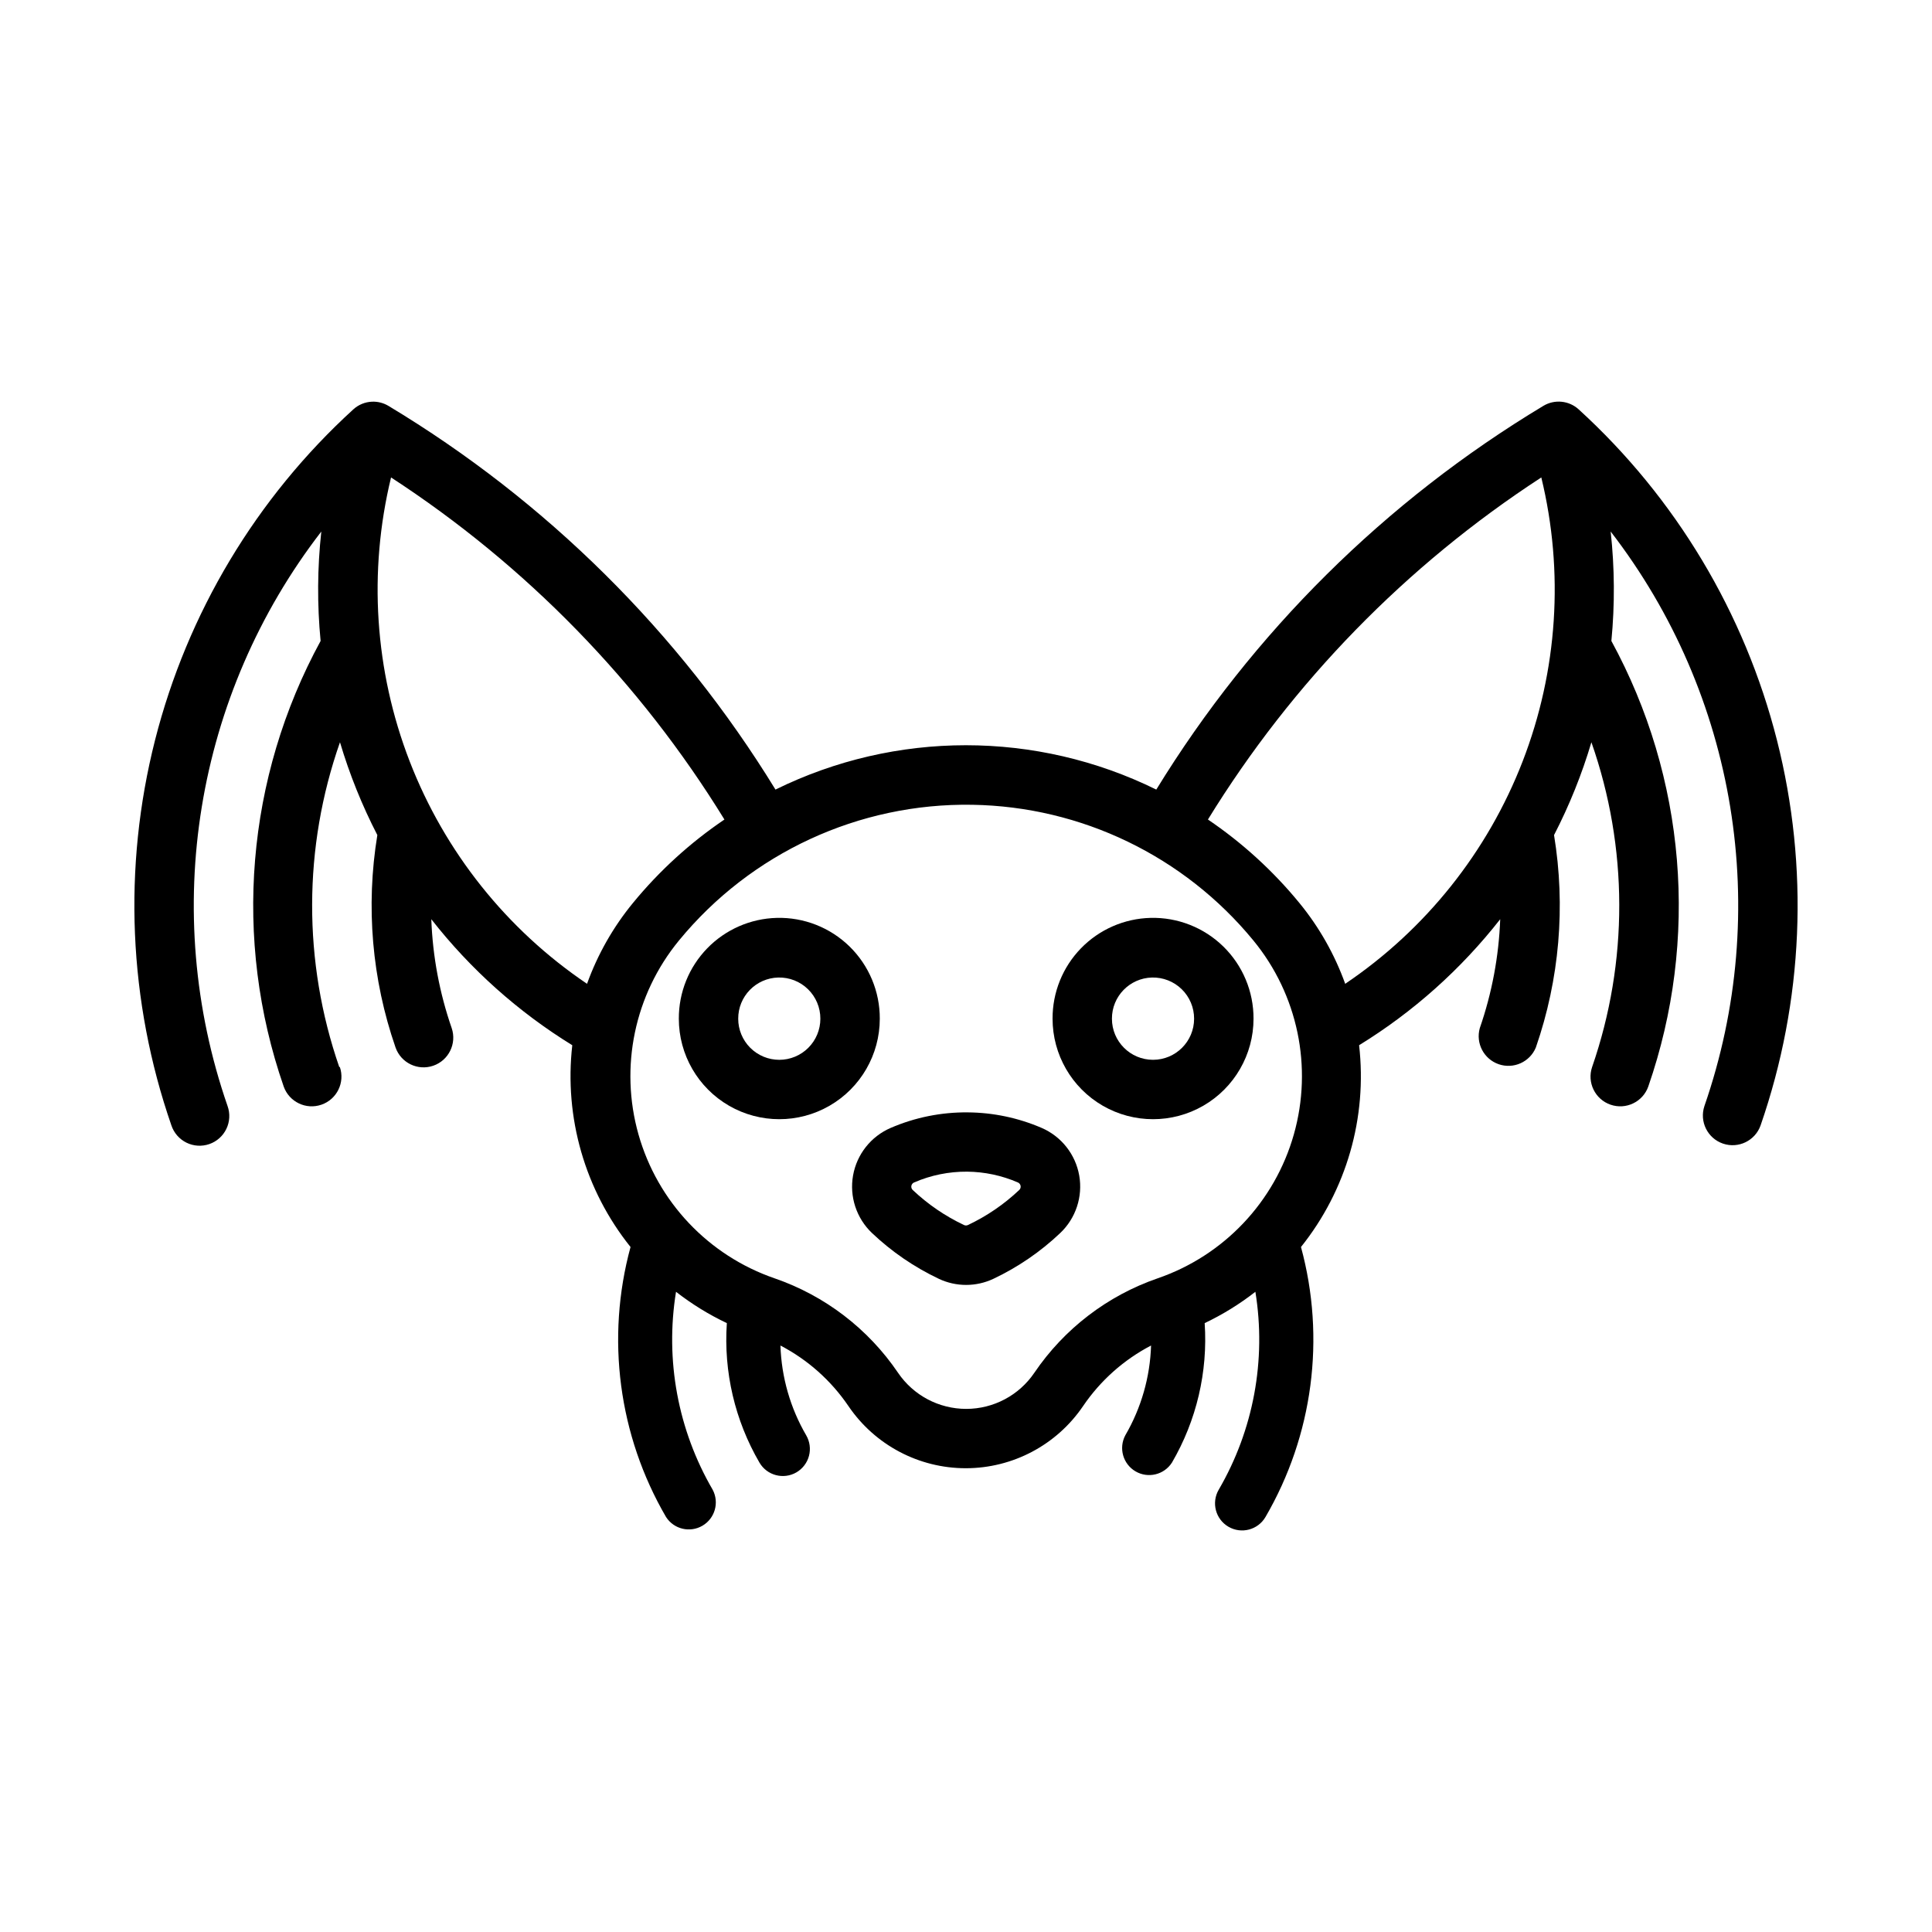
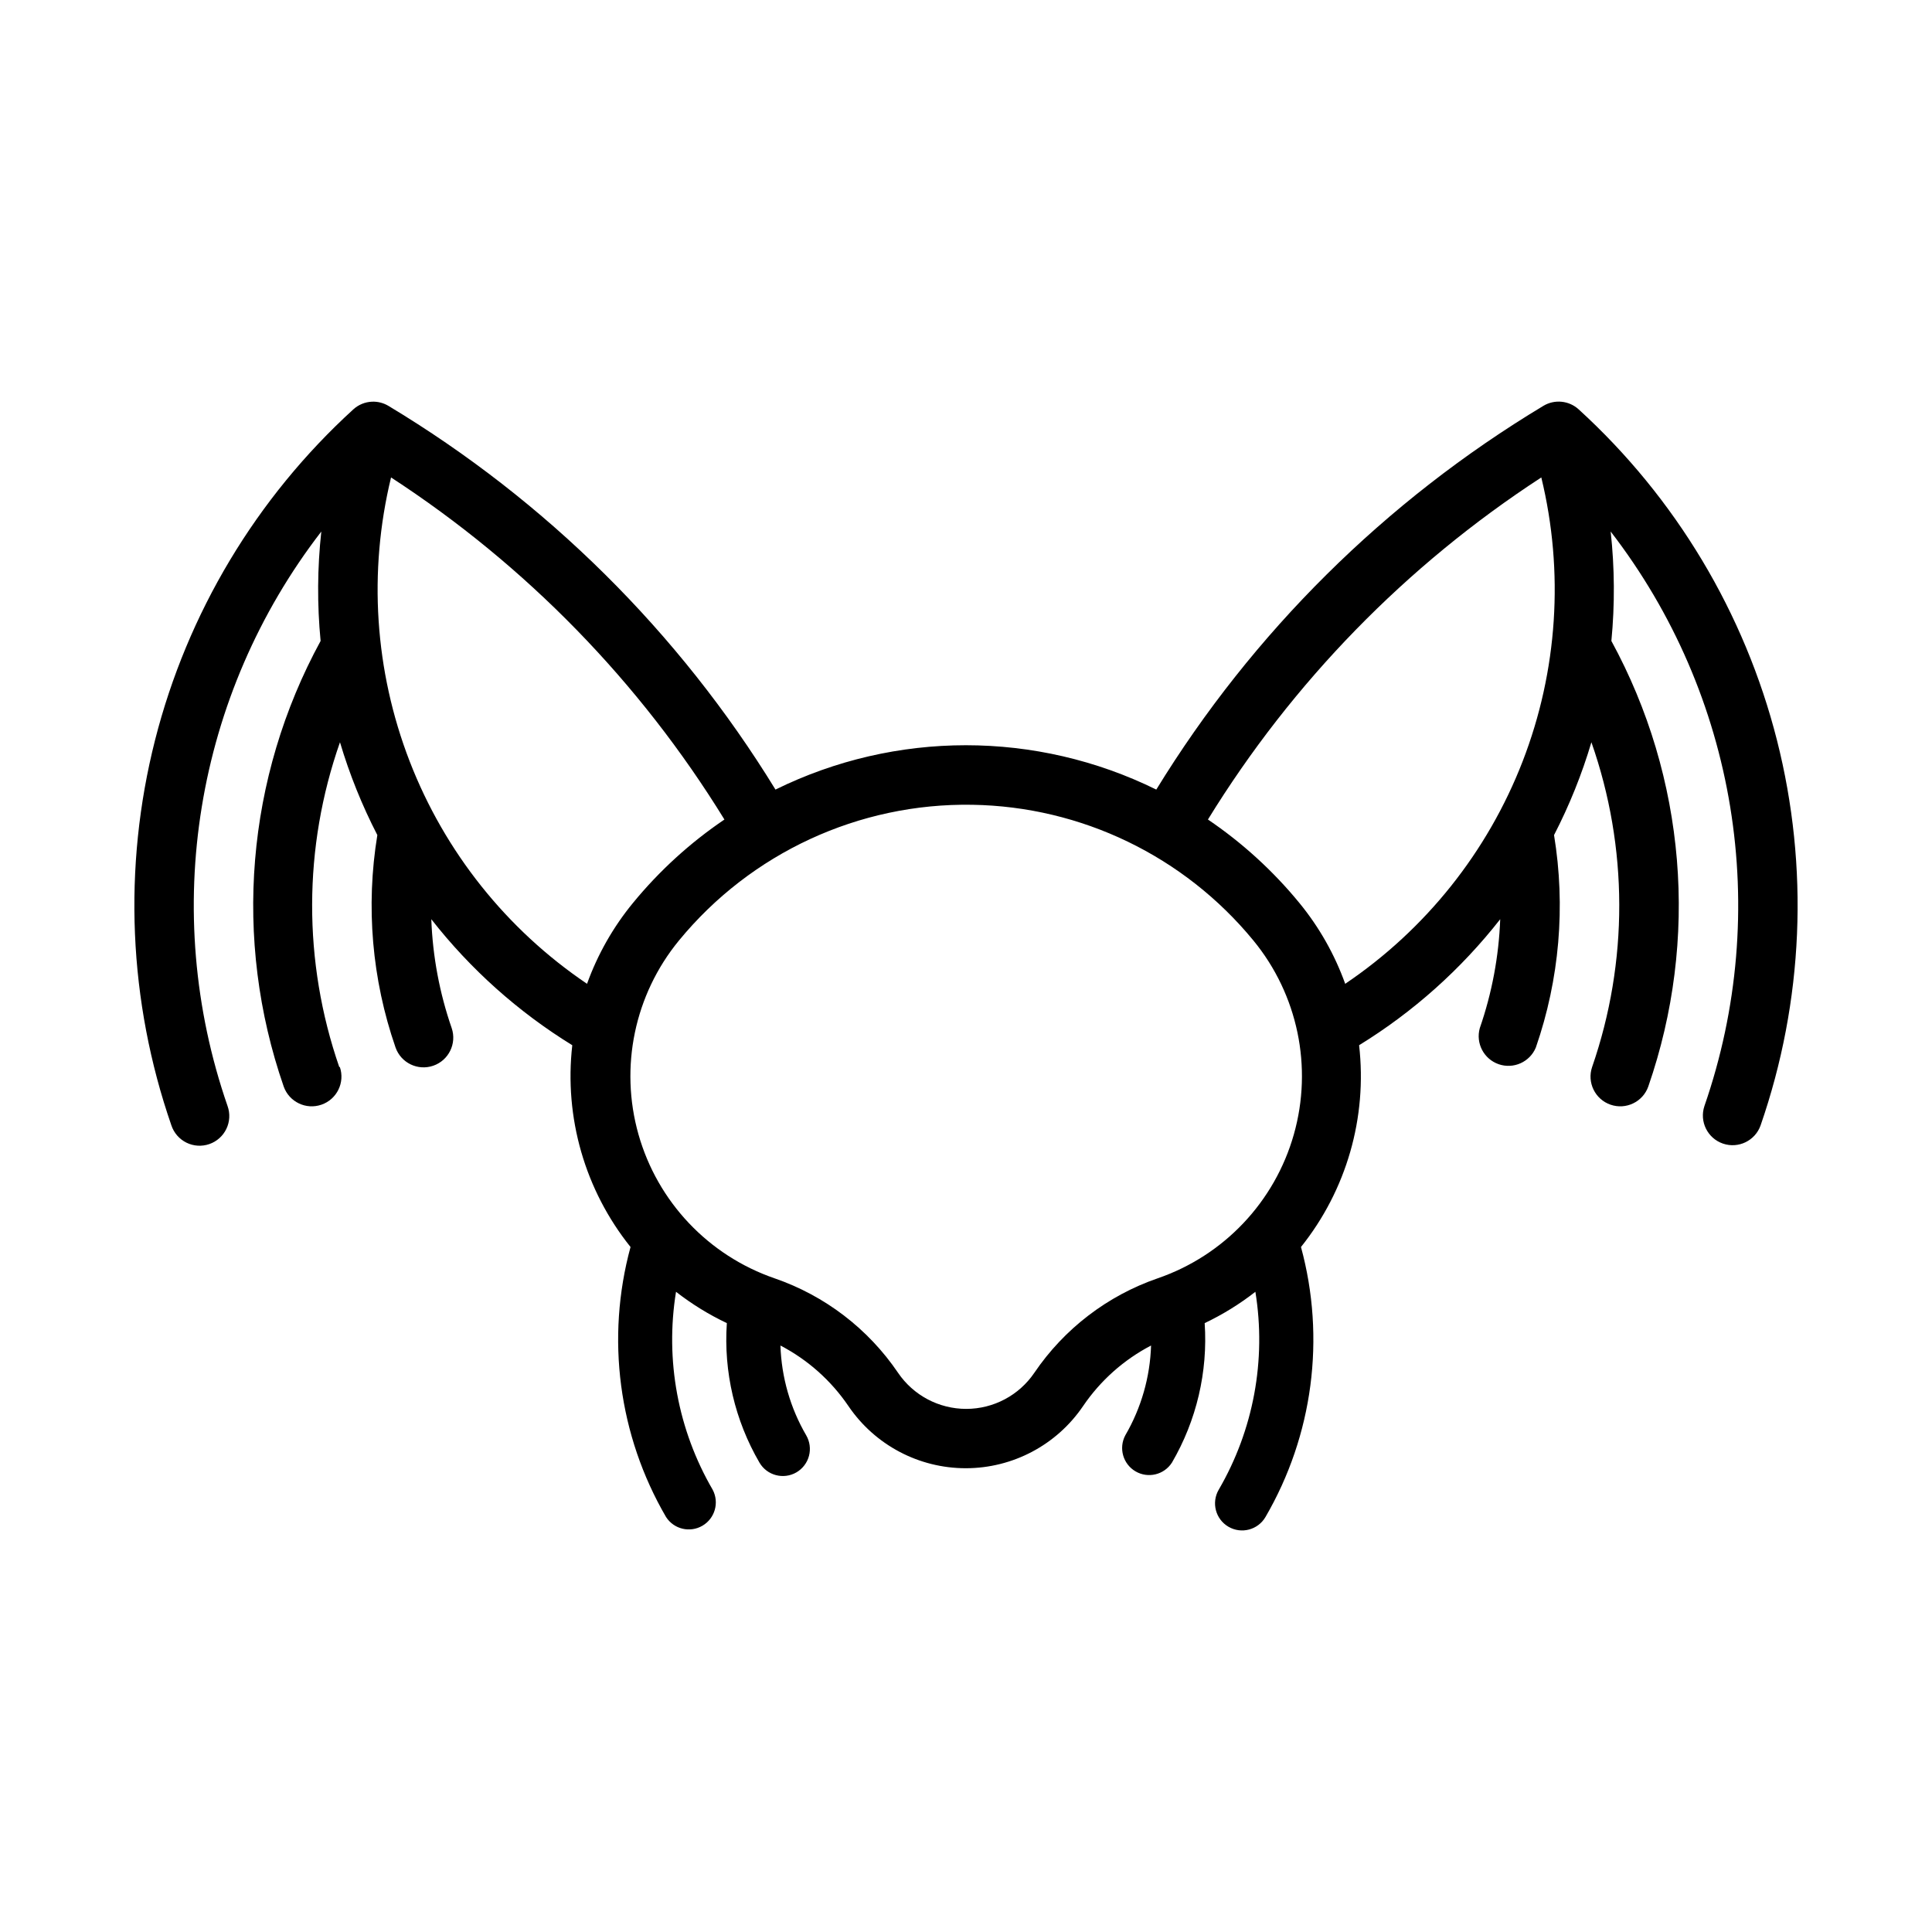
<svg xmlns="http://www.w3.org/2000/svg" fill="#000000" width="800px" height="800px" version="1.1" viewBox="144 144 512 512">
  <g>
-     <path d="m448.89 387.25c-6.961 0.176-13.574 3.074-18.426 8.066-4.852 4.996-7.551 11.691-7.523 18.656 0 9.512 5.074 18.305 13.312 23.062 8.238 4.754 18.391 4.754 26.629 0 8.238-4.758 13.316-13.551 13.316-23.062 0.027-7.199-2.859-14.102-8.004-19.137-5.144-5.031-12.109-7.769-19.305-7.586zm0.395 15.805c2.941-0.074 5.785 1.043 7.891 3.102 2.102 2.055 3.281 4.875 3.273 7.816 0 6.012-4.875 10.887-10.887 10.887s-10.887-4.875-10.887-10.887c-0.02-5.918 4.695-10.766 10.609-10.918z" />
-     <path d="m349.85 387.25c-6.961 0.176-13.578 3.074-18.43 8.066-4.852 4.996-7.551 11.691-7.523 18.656 0 9.512 5.074 18.305 13.312 23.062 8.242 4.754 18.391 4.754 26.629 0 8.242-4.758 13.316-13.551 13.316-23.062 0.027-7.199-2.859-14.102-8.004-19.137-5.144-5.031-12.105-7.769-19.301-7.586zm0.395 15.805h-0.004c2.941-0.074 5.789 1.043 7.891 3.102 2.102 2.055 3.281 4.875 3.273 7.816 0 2.887-1.145 5.656-3.188 7.699-2.039 2.043-4.809 3.191-7.699 3.191-2.887 0-5.656-1.148-7.699-3.191-2.039-2.043-3.188-4.812-3.184-7.699-0.023-5.918 4.691-10.766 10.605-10.918z" />
    <path d="m242.62 250.45c-1.863 0.07-3.637 0.801-5.012 2.059-25.699 23.453-43.957 53.922-52.523 87.641-8.562 33.723-7.055 69.215 4.336 102.09 0.664 1.996 2.102 3.644 3.984 4.574 1.887 0.934 4.066 1.07 6.055 0.383 1.988-0.684 3.621-2.137 4.531-4.035 0.91-1.895 1.023-4.078 0.312-6.059-17.918-51.688-8.578-108.93 24.848-152.24-1.055 9.633-1.117 19.352-0.188 28.996-19.746 36.227-23.297 79.102-9.781 118.08 1.445 4.082 5.918 6.234 10.008 4.812 4.094-1.418 6.273-5.879 4.875-9.977h-0.156c-9.652-27.891-9.586-58.227 0.188-86.07 2.527 8.492 5.84 16.727 9.902 24.598-3.098 18.879-1.438 38.23 4.828 56.305 1.441 4.078 5.902 6.231 9.988 4.82 4.09-1.41 6.273-5.856 4.894-9.953-3.227-9.305-5.051-19.035-5.41-28.875 10.371 13.262 23.023 24.57 37.359 33.395-2.184 19.168 3.371 38.418 15.438 53.473-6.574 24.148-3.188 49.93 9.41 71.555 2.074 3.231 6.328 4.25 9.645 2.312 3.312-1.938 4.512-6.144 2.715-9.539-9.215-15.832-12.652-34.375-9.715-52.457 4.172 3.25 8.688 6.035 13.469 8.301-0.879 12.906 2.133 25.781 8.641 36.961 1.992 3.422 6.387 4.578 9.809 2.586 1.641-0.961 2.836-2.531 3.32-4.371 0.484-1.84 0.219-3.797-0.738-5.441-4.219-7.242-6.562-15.422-6.828-23.797 7.242 3.777 13.434 9.293 18.023 16.051 6.992 10.301 18.637 16.469 31.086 16.469 12.453 0 24.094-6.168 31.09-16.469 4.59-6.758 10.777-12.273 18.02-16.051-0.262 8.375-2.609 16.555-6.828 23.797-1.805 3.398-0.609 7.613 2.711 9.555 3.32 1.938 7.578 0.914 9.652-2.328 6.519-11.176 9.539-24.051 8.672-36.961 4.769-2.269 9.273-5.051 13.438-8.301 2.934 18.082-0.5 36.625-9.719 52.457-1.992 3.422-0.836 7.812 2.586 9.809 3.418 1.996 7.812 0.84 9.809-2.582 12.594-21.625 15.984-47.406 9.41-71.555 12.055-15.059 17.598-34.309 15.402-53.473 14.352-8.824 27.012-20.133 37.395-33.395-0.363 9.84-2.188 19.57-5.414 28.875-1.117 4.008 1.078 8.191 5.012 9.555 3.934 1.359 8.246-0.578 9.844-4.422 6.266-18.074 7.926-37.426 4.824-56.305 4.062-7.871 7.379-16.105 9.902-24.598 9.777 27.844 9.844 58.18 0.188 86.07-1.395 4.098 0.785 8.559 4.875 9.977 4.094 1.422 8.566-0.73 10.012-4.812 13.516-38.98 9.965-81.855-9.781-118.08 0.93-9.645 0.867-19.363-0.188-28.996 33.426 43.312 42.766 100.55 24.848 152.24-1.379 4.102 0.805 8.543 4.891 9.957 4.09 1.41 8.551-0.742 9.992-4.82 11.391-32.871 12.898-68.363 4.336-102.09-8.566-33.719-26.824-64.188-52.523-87.641-2.57-2.363-6.387-2.75-9.379-0.953-41.859 25.172-77.047 60.051-102.58 101.69-31.816-15.668-69.105-15.668-100.92 0-25.535-41.641-60.719-76.52-102.58-101.69-1.316-0.785-2.832-1.172-4.367-1.105zm5.012 20.078c35.797 23.305 65.969 54.266 88.348 90.652-9.102 6.164-17.262 13.609-24.234 22.109-5.254 6.394-9.371 13.645-12.176 21.43-21.316-14.395-37.719-34.969-47-58.953-9.285-23.988-11.008-50.242-4.938-75.238zm304.83 0c6.066 24.996 4.34 51.254-4.949 75.242-9.289 23.988-25.699 44.559-47.02 58.949-2.797-7.785-6.902-15.035-12.148-21.43-6.969-8.5-15.133-15.945-24.23-22.109 22.375-36.387 52.551-67.348 88.348-90.652zm-150.8 86.746c28.914 0.469 56.16 13.625 74.508 35.977 11.77 14.344 15.773 33.539 10.711 51.387-5.059 17.852-18.535 32.094-36.082 38.129-13.312 4.594-24.777 13.375-32.684 25.027-4.062 5.992-10.832 9.578-18.066 9.578-7.238 0-14.004-3.586-18.066-9.578-7.914-11.66-19.395-20.441-32.719-25.027-17.539-6.043-31.008-20.289-36.062-38.137-5.051-17.848-1.047-37.039 10.723-51.379 19.066-23.223 47.695-36.473 77.738-35.977z" />
-     <path d="m400.46 438.79c-7.019-0.066-13.973 1.336-20.418 4.117-5.231 2.258-8.977 6.988-9.973 12.598-0.996 5.606 0.891 11.34 5.019 15.262 5.219 4.949 11.188 9.039 17.684 12.117 4.594 2.176 9.922 2.176 14.516 0 6.496-3.078 12.465-7.168 17.68-12.117 4.133-3.918 6.023-9.648 5.035-15.254-0.992-5.606-4.731-10.344-9.953-12.605-6.191-2.668-12.852-4.07-19.59-4.117zm-0.156 15.715v-0.004c4.625 0.047 9.195 1.016 13.438 2.856 0.379 0.16 0.652 0.5 0.727 0.902 0.074 0.406-0.062 0.82-0.363 1.098-4.012 3.797-8.602 6.93-13.594 9.289-0.328 0.156-0.711 0.156-1.039 0-4.992-2.359-9.582-5.492-13.59-9.289-0.301-0.281-0.438-0.695-0.359-1.102 0.074-0.406 0.355-0.742 0.734-0.898 4.434-1.922 9.223-2.894 14.055-2.856z" />
  </g>
</svg>